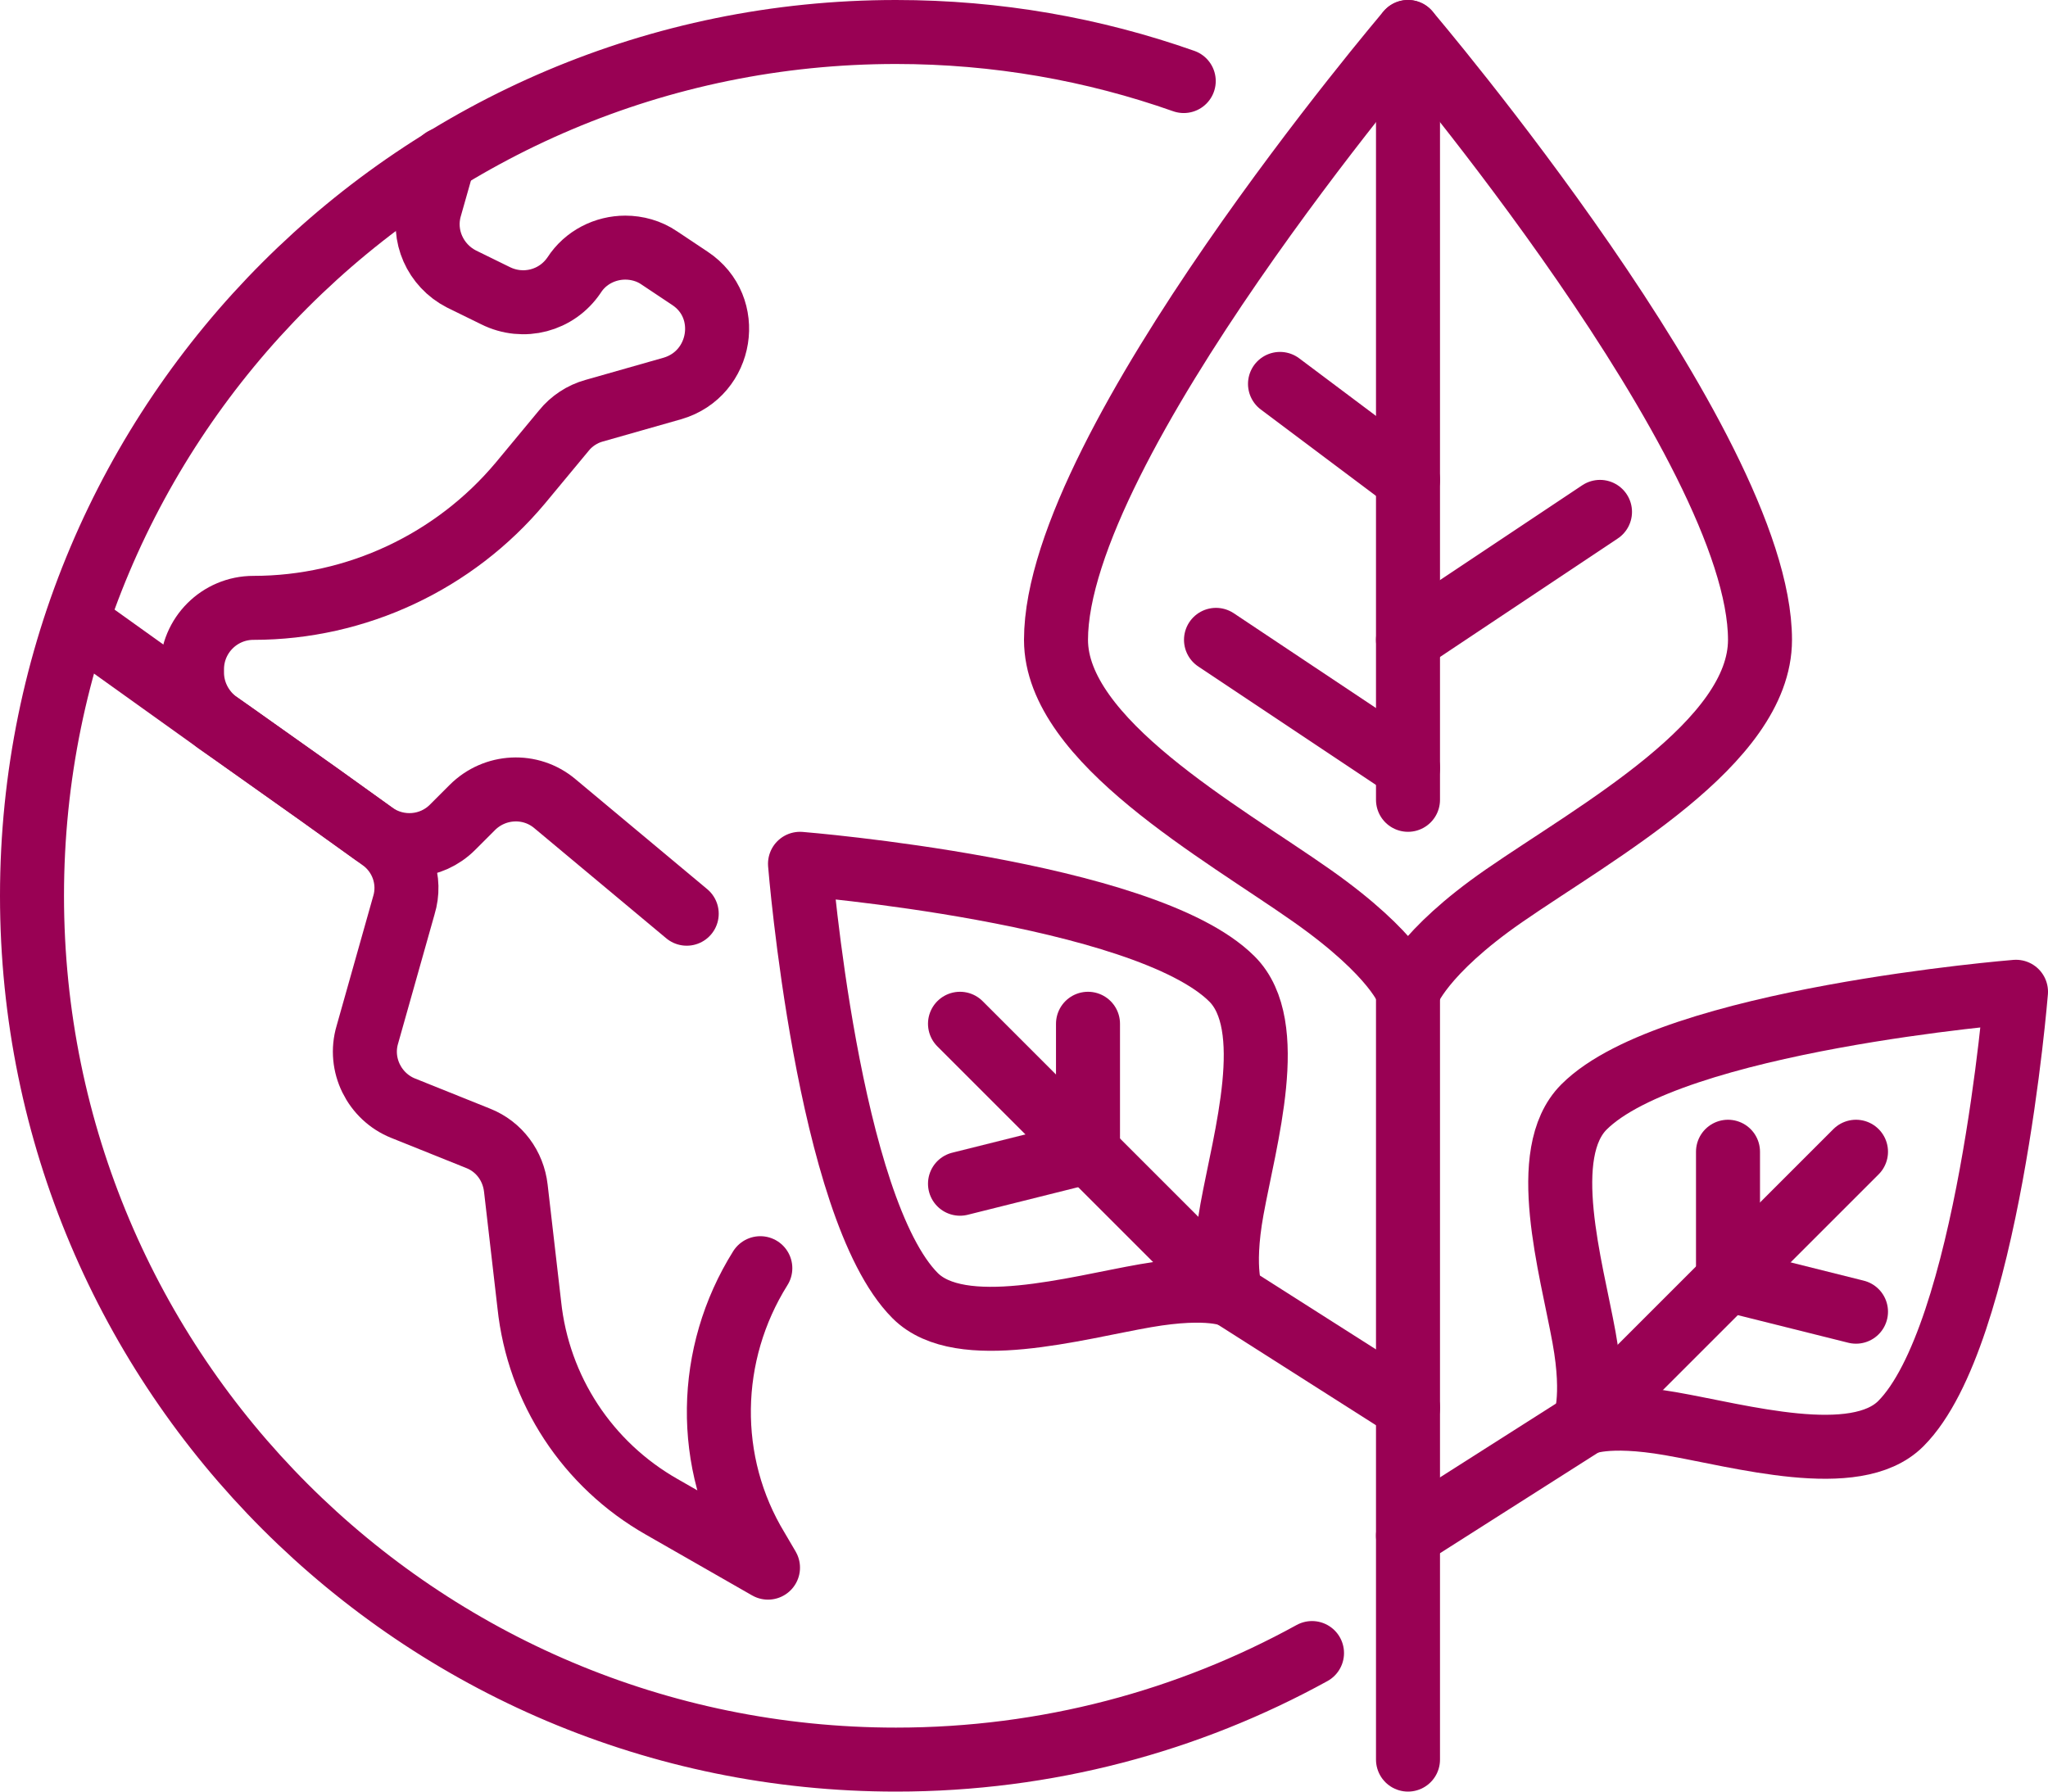
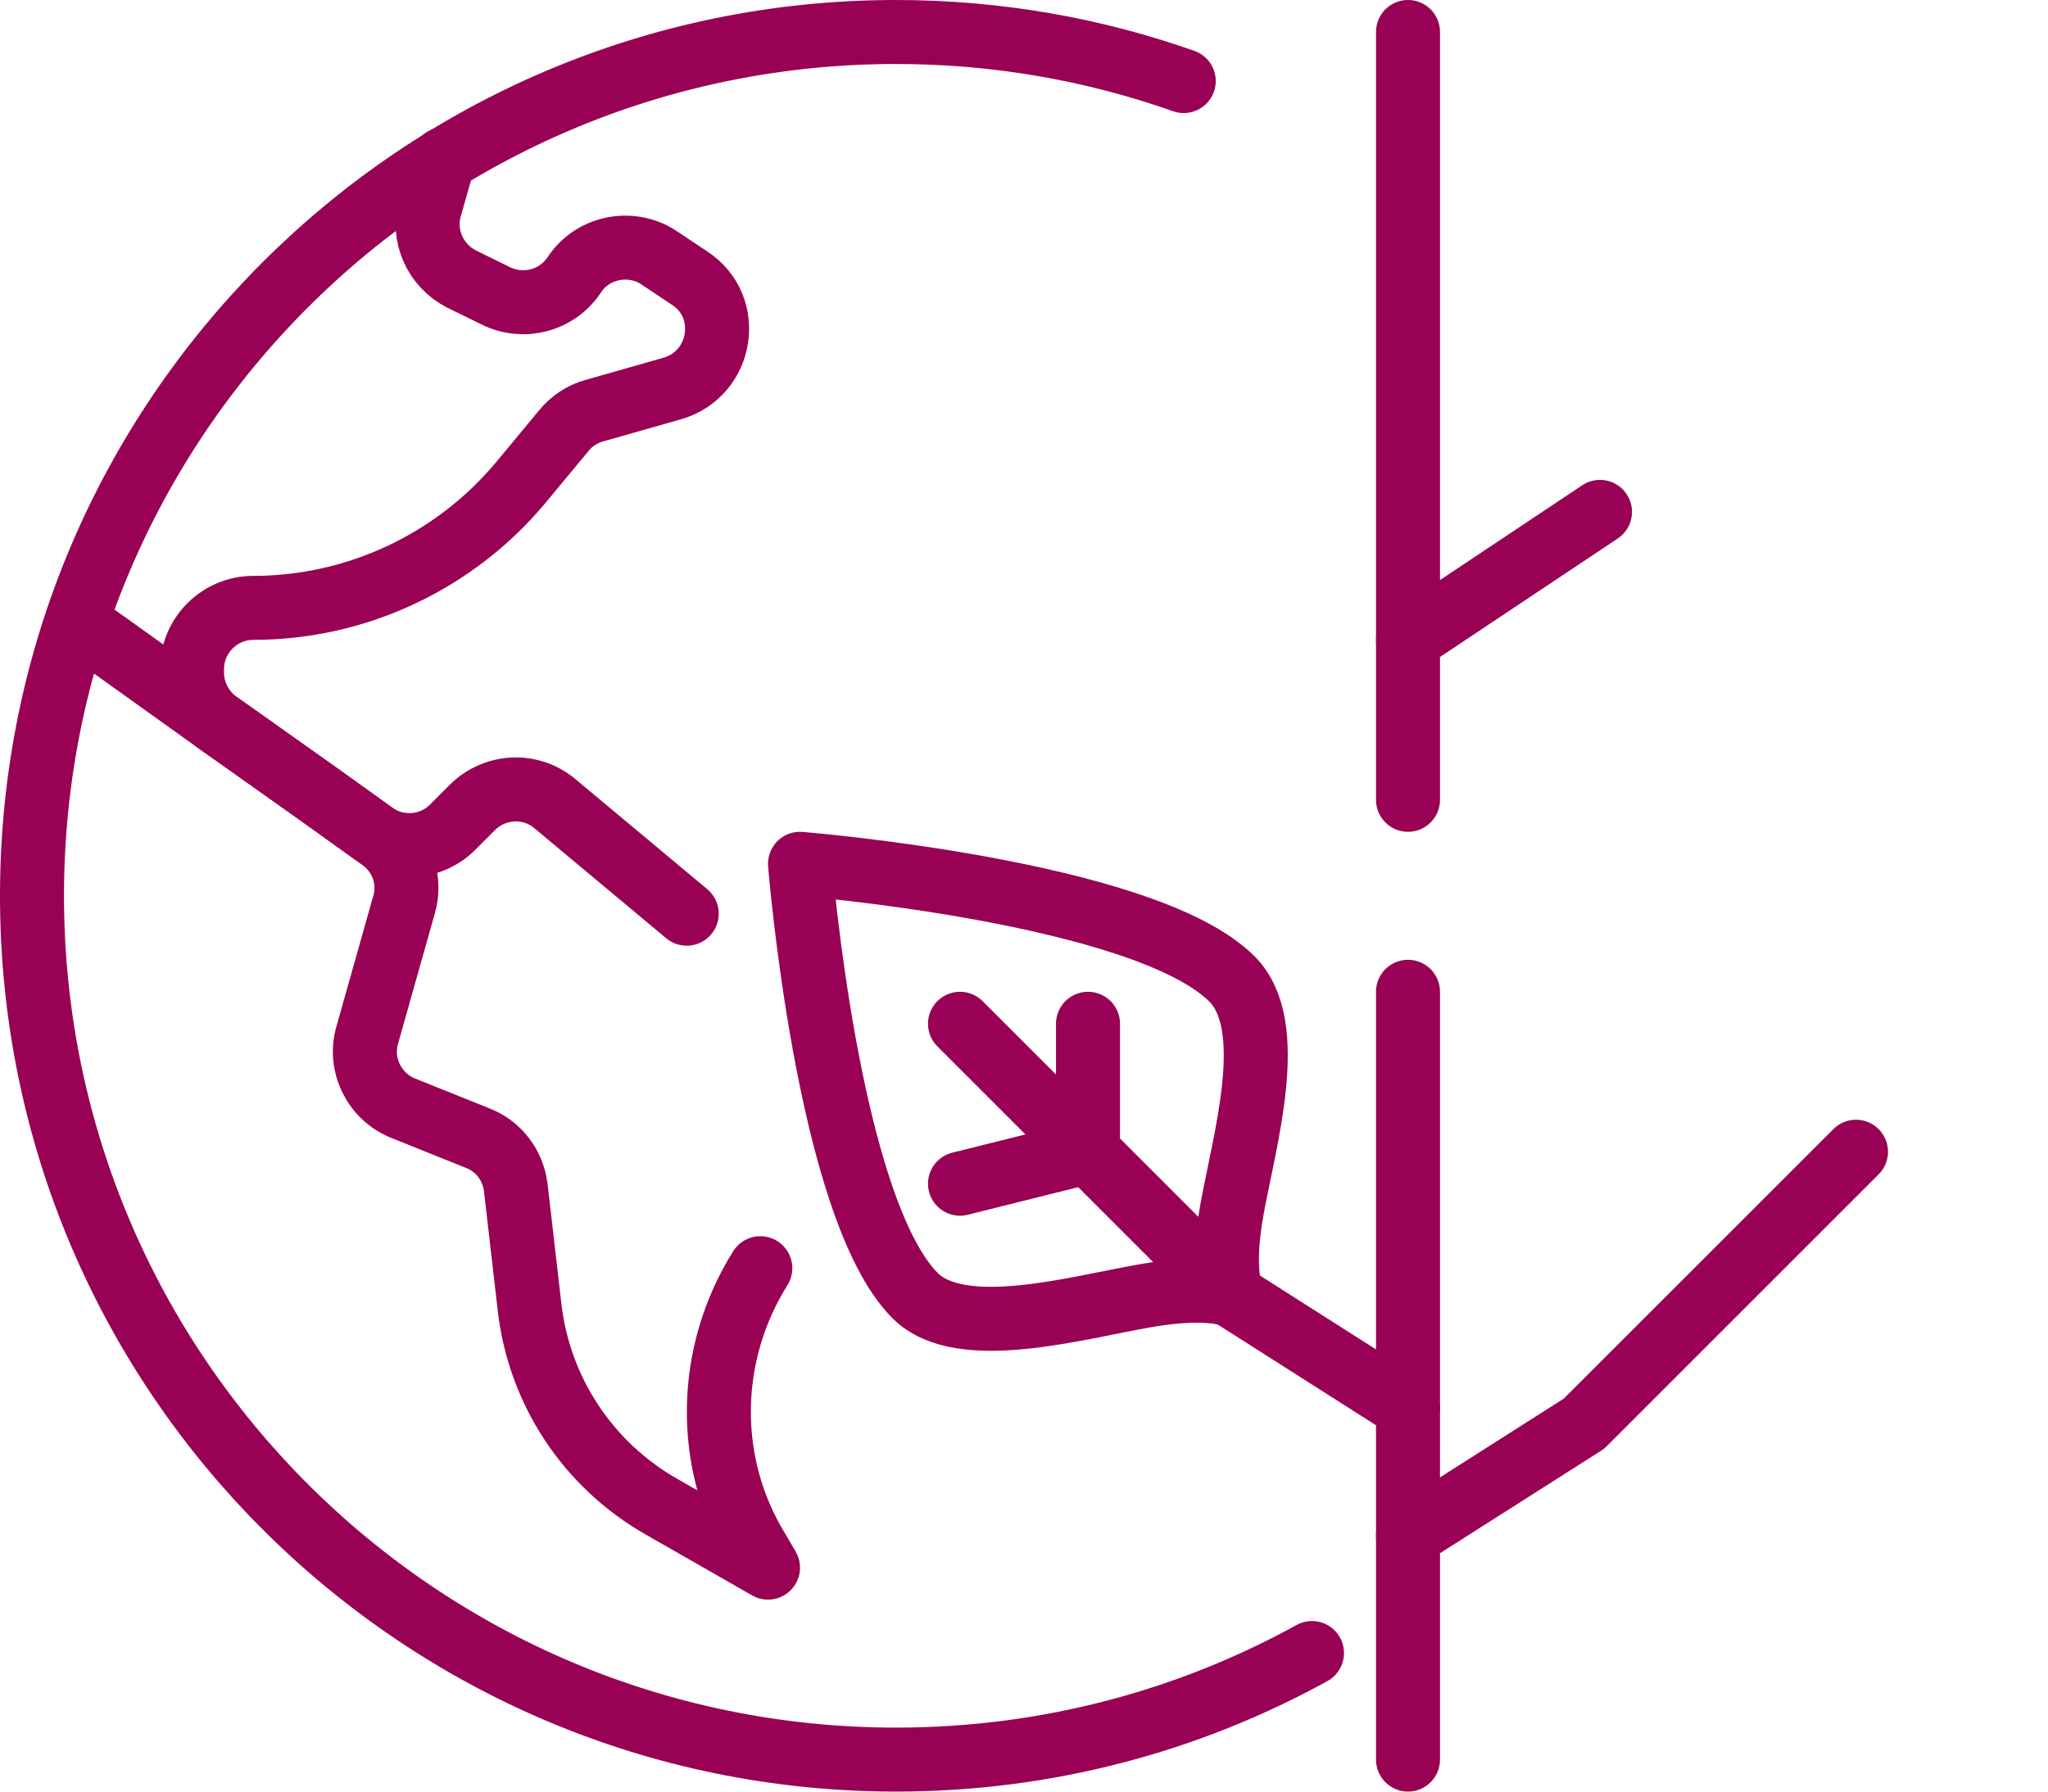
<svg xmlns="http://www.w3.org/2000/svg" id="Layer_1" viewBox="0 0 1280 1120">
  <defs>
    <style>
      .cls-1 {
        fill: none;
        stroke: #990154;
        stroke-linecap: round;
        stroke-linejoin: round;
        stroke-width: 40px;
      }
    </style>
  </defs>
  <path class="cls-1" d="M820.01,1033.39c-77.13,42.46-165.75,66.61-260.01,66.61-298.23,0-540-241.77-540-540S261.77,20,560,20c63.06,0,123.58,10.81,179.84,30.67" />
  <path class="cls-1" d="M475.2,792.8c-33.6,53.6-34.8,121.6-2,175.6l6.8,11.6-66.4-38c-46.4-26.4-77.2-73.2-82.8-126.4l-8.4-72.8c-1.6-14-10.4-26-23.6-31.2l-46.8-18.8c-18-7.2-28-27.2-22.4-46l22.8-80.8c4.8-15.6-1.2-32.4-14.4-41.6l-4.4-3.2-34-24.4-53.6-38-10.8-7.6-87.2-62.4" />
  <path class="cls-1" d="M277.2,99.6v.4l-8.4,29.6c-5.2,17.6,3.2,36.4,19.6,44.8l21.2,10.4c17.6,8.8,38.4,3.2,49.2-12.8,7.2-11.2,19.6-17.2,32-17.2,7.2,0,14.8,2,21.2,6.4l19.2,12.8c27.2,18,20.4,59.6-10.8,68.8l-49.2,14c-7.2,2-14,6.4-18.8,12.4l-27.2,32.8c-41.2,49.2-102.4,78-166.8,78-21.2,0-38.4,17.2-38.4,38.4v2c0,12,5.6,23.2,15.2,30.8l10.8,7.6,53.6,38,34,24.4c15.2,10.8,36,9.2,49.2-4l12.4-12.4c14-14,36.4-15.2,51.6-2.4l82.4,68.8" />
  <g>
-     <path class="cls-1" d="M1100,400c0,64.43-101.88,119.76-160,160-51.48,35.64-60,60-60,60,0,0-7.11-22.76-60-60-56.96-40.11-160-97-160-160,0-121.5,220-380,220-380,0,0,220,258.5,220,380Z" />
    <line class="cls-1" x1="880" y1="500" x2="880" y2="20" />
-     <line class="cls-1" x1="800" y1="240" x2="880" y2="300" />
    <line class="cls-1" x1="1000" y1="320" x2="880" y2="400" />
-     <line class="cls-1" x1="760" y1="400" x2="880" y2="480" />
    <line class="cls-1" x1="880" y1="1100" x2="880" y2="620" />
    <path class="cls-1" d="M769.99,612c28.99,28.99,8.04,99.74,0,143.99-7.13,39.2,0,54,0,54,0,0-13.44-7.04-54,0-43.68,7.58-115.64,28.35-143.99,0-54.67-54.68-72-269.99-72-269.99,0,0,215.31,17.32,269.99,72Z" />
    <polyline class="cls-1" points="880 880 769.99 809.99 600 640" />
    <polyline class="cls-1" points="600 740 680 720 680 640" />
-     <path class="cls-1" d="M990.01,692c-28.99,28.99-8.04,99.74,0,143.99,7.13,39.2,0,54,0,54,0,0,13.44-7.04,54,0,43.68,7.58,115.64,28.35,143.99,0,54.67-54.68,72-269.99,72-269.99,0,0-215.31,17.32-269.99,72Z" />
    <polyline class="cls-1" points="880 960 990.01 889.99 1160 720" />
-     <polyline class="cls-1" points="1160 820 1080 800 1080 720" />
  </g>
</svg>